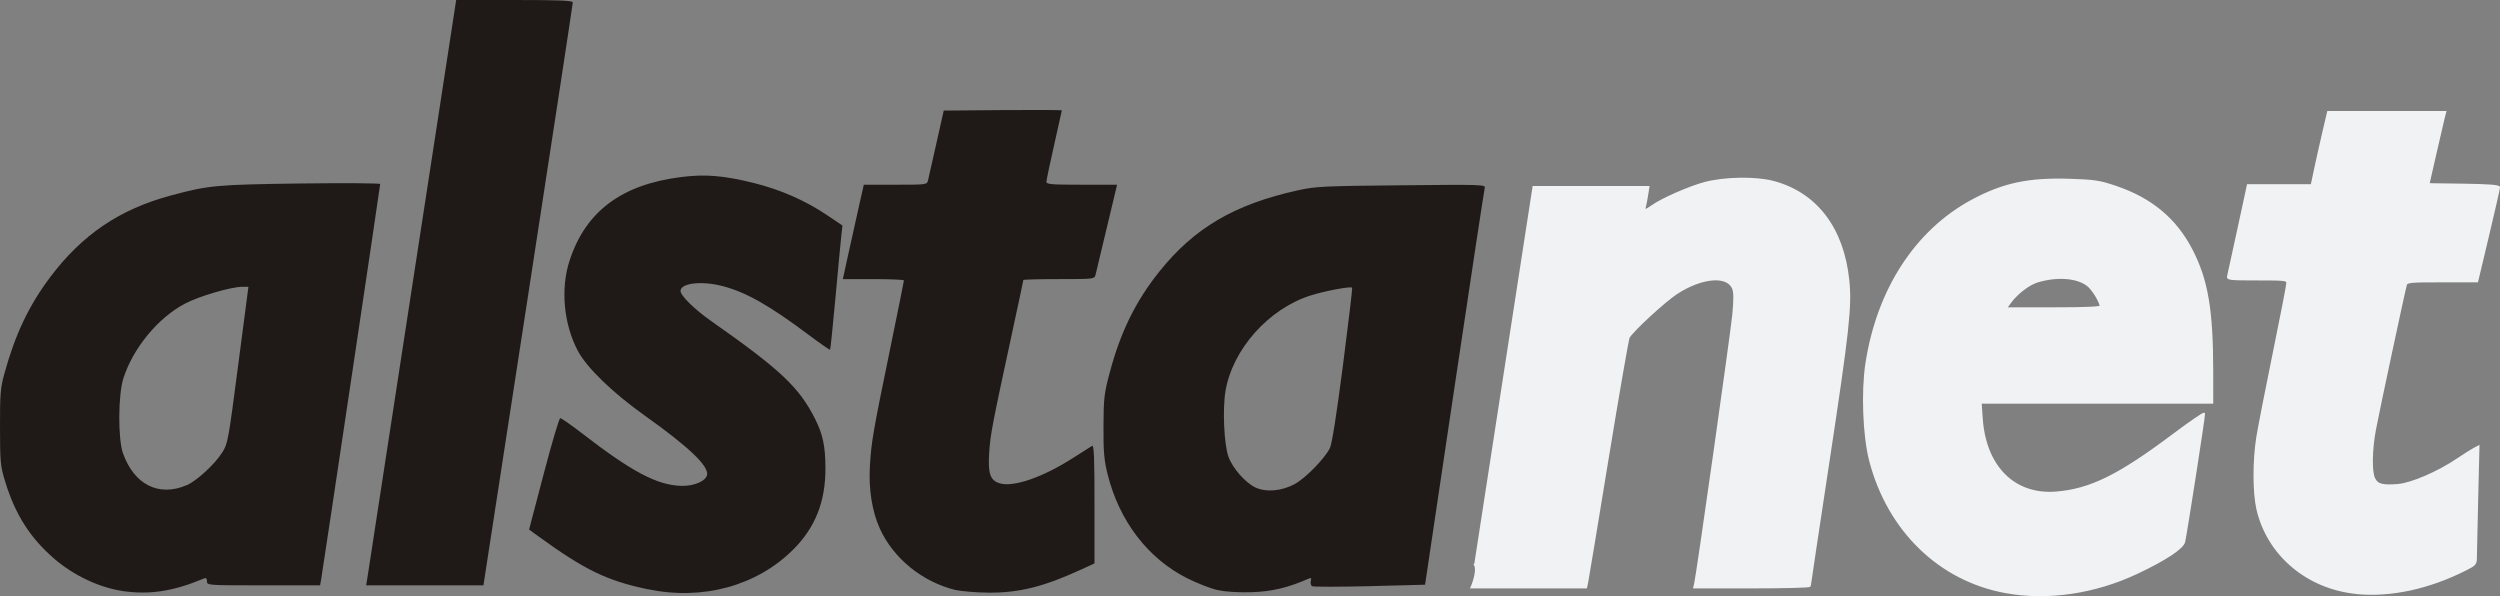
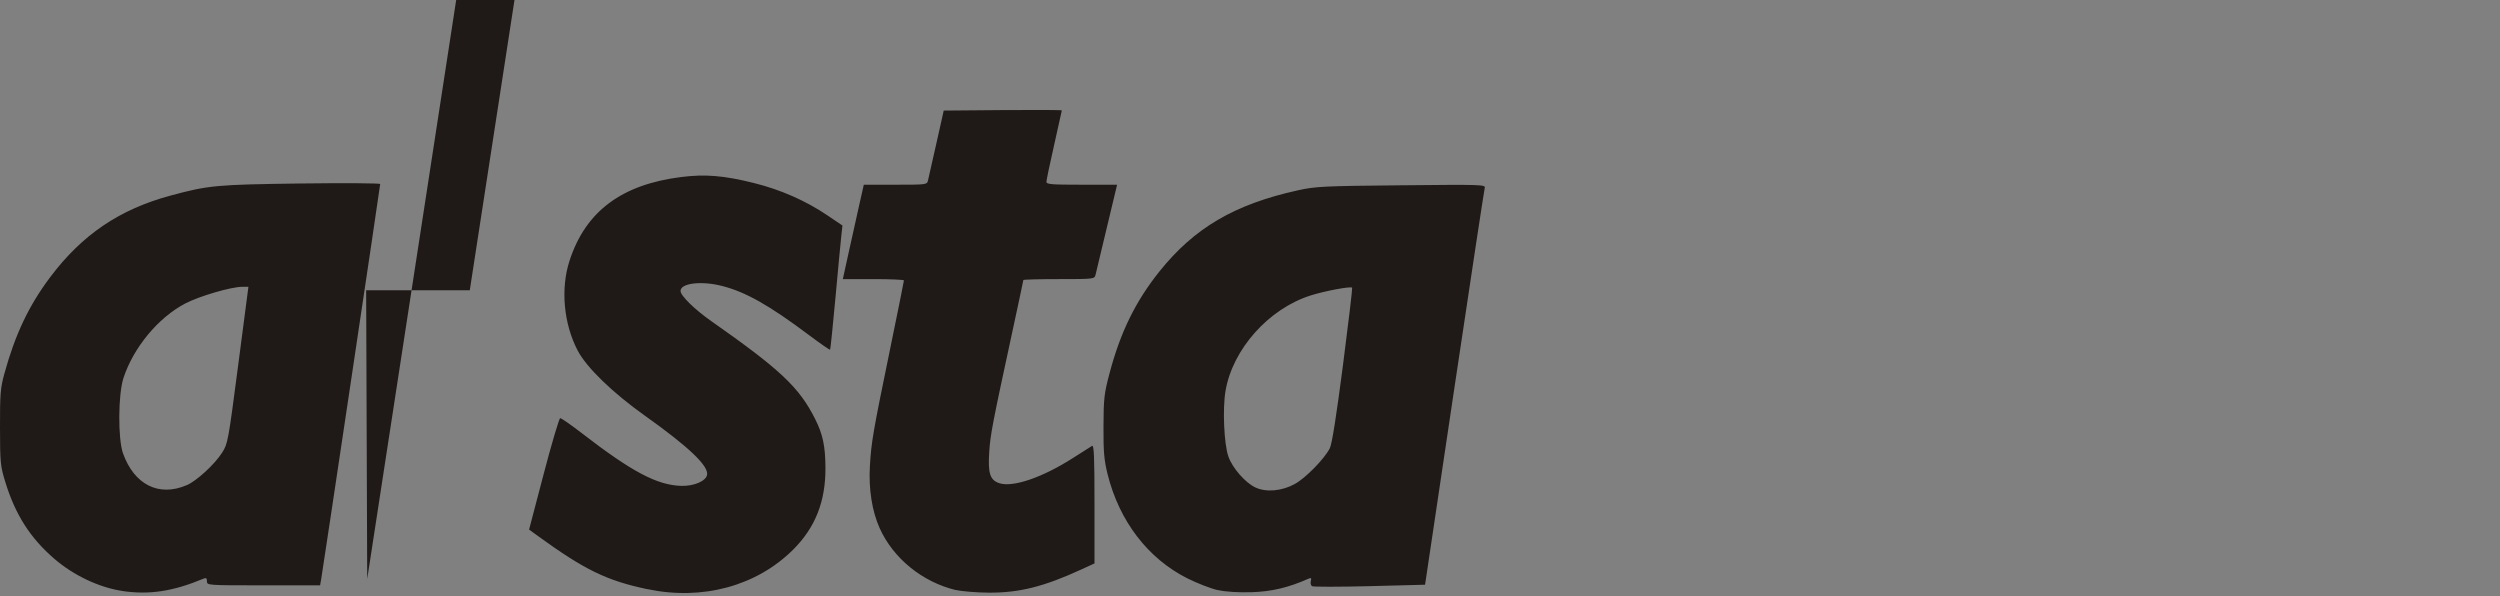
<svg xmlns="http://www.w3.org/2000/svg" xmlns:ns1="http://www.inkscape.org/namespaces/inkscape" xmlns:ns2="http://sodipodi.sourceforge.net/DTD/sodipodi-0.dtd" width="152.175" height="36.291" viewBox="0 0 40.263 9.602" version="1.1" id="svg8" ns1:version="0.92.1 r15371" ns2:docname="logo_afmVentor2_150x36.svg">
  <rect x="0" y="0" width="40.263" height="9.602" fill="#808080" stroke="none" />
  <defs id="defs2" />
  <ns2:namedview id="base" pagecolor="#ffffff" bordercolor="#666666" borderopacity="1.0" ns1:pageopacity="0.0" ns1:pageshadow="2" ns1:zoom="1.4142136" ns1:cx="145.03116" ns1:cy="-8.7138033" ns1:document-units="px" ns1:current-layer="layer1" showgrid="false" fit-margin-top="0" fit-margin-left="0" fit-margin-right="0" fit-margin-bottom="0" ns1:window-width="1920" ns1:window-height="1147" ns1:window-x="1672" ns1:window-y="-8" ns1:window-maximized="1" units="px" />
  <g ns1:label="Layer 1" ns1:groupmode="layer" id="layer1" transform="translate(-80.099,75.006)">
-     <path style="fill:#f0f2f4;fill-opacity:1;stroke:#f0f2f4;stroke-width:0.031;stroke-miterlimit:4;stroke-dasharray:none;stroke-opacity:1" d="m 112.405,-65.468 c -1.067,-0.193 -1.893,-0.993 -2.187,-2.118 -0.103,-0.396 -0.131,-1.111 -0.06,-1.57 0.183,-1.186 0.796,-2.131 1.7,-2.619 0.503,-0.271 0.911,-0.358 1.581,-0.336 0.396,0.013 0.475,0.025 0.737,0.114 0.57,0.193 0.964,0.522 1.219,1.016 0.251,0.486 0.332,0.964 0.333,1.957 l 3e-4,0.504 h -1.865 -1.865 l 0.018,0.259 c 0.055,0.777 0.524,1.242 1.199,1.187 0.551,-0.045 1.008,-0.271 1.892,-0.934 0.264,-0.198 0.484,-0.349 0.489,-0.335 0.007,0.023 -0.277,1.855 -0.32,2.062 -0.021,0.1 -0.299,0.285 -0.757,0.501 -0.681,0.322 -1.439,0.434 -2.114,0.312 z m 1.525,-4.604 c 0,-0.068 -0.126,-0.275 -0.205,-0.337 -0.17,-0.134 -0.492,-0.159 -0.811,-0.064 -0.142,0.043 -0.337,0.193 -0.443,0.341 l -0.065,0.091 h 0.762 c 0.507,0 0.762,-0.011 0.762,-0.032 m 4.121,4.618 c -0.792,-0.079 -1.425,-0.614 -1.596,-1.348 -0.062,-0.269 -0.063,-0.781 -0.002,-1.164 0.026,-0.16 0.145,-0.769 0.265,-1.354 0.12,-0.585 0.218,-1.091 0.218,-1.124 0,-0.057 -0.025,-0.06 -0.484,-0.06 -0.453,0 -0.483,-0.004 -0.469,-0.056 0.008,-0.031 0.083,-0.373 0.166,-0.76 l 0.152,-0.703 0.514,-1.06e-4 0.514,-1.07e-4 0.054,-0.256 c 0.03,-0.141 0.089,-0.406 0.132,-0.589 l 0.078,-0.333 h 0.944 0.944 l -0.022,0.085 c -0.012,0.047 -0.073,0.309 -0.135,0.581 l -0.113,0.496 0.568,0.008 c 0.402,0.006 0.568,0.019 0.568,0.044 0,0.02 -0.079,0.368 -0.176,0.775 l -0.176,0.739 h -0.566 c -0.512,0 -0.567,0.005 -0.582,0.054 -0.026,0.085 -0.443,2.039 -0.498,2.332 -0.06,0.322 -0.067,0.67 -0.015,0.785 0.048,0.105 0.13,0.128 0.384,0.108 0.219,-0.018 0.649,-0.203 0.966,-0.418 0.1,-0.068 0.216,-0.141 0.257,-0.163 l 0.075,-0.039 -0.02,0.818 c -0.011,0.45 -0.02,0.877 -0.021,0.949 0,0.127 -0.006,0.134 -0.161,0.213 -0.596,0.302 -1.216,0.436 -1.765,0.381 z m -14.195,-0.454 c 0.031,-0.2 0.255,-1.652 0.498,-3.225 l 0.442,-2.861 h 0.926 0.926 l -0.021,0.132 c -0.011,0.072 -0.027,0.156 -0.036,0.186 -0.02,0.07 0.006,0.068 0.113,-0.008 0.161,-0.115 0.603,-0.309 0.853,-0.375 0.32,-0.084 0.815,-0.092 1.098,-0.018 0.694,0.183 1.126,0.748 1.212,1.585 0.044,0.42 0.002,0.806 -0.325,2.958 -0.162,1.068 -0.295,1.952 -0.295,1.966 0,0.013 -0.419,0.024 -0.931,0.024 h -0.931 l 0.016,-0.07 c 0.038,-0.168 0.582,-4.011 0.612,-4.318 0.024,-0.247 0.023,-0.365 -0.002,-0.427 -0.089,-0.221 -0.5,-0.188 -0.906,0.074 -0.191,0.123 -0.718,0.608 -0.775,0.714 -0.015,0.028 -0.168,0.907 -0.339,1.954 -0.171,1.046 -0.319,1.941 -0.329,1.988 l -0.018,0.085 h -0.923 -0.923 c 0,0 0.111,-0.255 0.056,-0.364 0,-5e-6 -1e-5,-8e-6 -1e-5,-8e-6 z" id="path4534" ns1:connector-curvature="0" ns2:nodetypes="cccsccccccccccccccccccccsccccsssccccccccccccccsccscccccccccccccscsccccssccsscccccccccccsc" />
-     <path style="fill:#1f1a17;fill-opacity:1;stroke-width:0.031" d="m 82.066,-65.489 c -0.371,-0.056 -0.779,-0.249 -1.089,-0.515 -0.39,-0.335 -0.631,-0.712 -0.793,-1.241 -0.079,-0.256 -0.084,-0.311 -0.085,-0.878 -0.001,-0.534 0.007,-0.635 0.069,-0.86 0.174,-0.635 0.395,-1.102 0.742,-1.563 0.513,-0.681 1.114,-1.088 1.935,-1.31 0.613,-0.166 0.737,-0.177 2.098,-0.195 0.704,-0.009 1.279,-0.005 1.279,0.009 0,0.031 -0.924,6.219 -0.95,6.362 l -0.018,0.101 h -0.911 c -0.906,0 -0.911,-3.66e-4 -0.911,-0.065 0,-0.05 -0.013,-0.06 -0.054,-0.043 -0.49,0.205 -0.877,0.264 -1.31,0.199 z m 1.039,-1.702 c 0.16,-0.069 0.448,-0.333 0.57,-0.523 0.093,-0.144 0.1,-0.183 0.26,-1.411 l 0.165,-1.262 h -0.098 c -0.18,0 -0.692,0.15 -0.92,0.269 -0.435,0.228 -0.832,0.707 -0.994,1.198 -0.087,0.264 -0.091,0.982 -0.008,1.215 0.181,0.506 0.578,0.705 1.025,0.513 z m 7.42,1.674 c -0.654,-0.138 -1.007,-0.309 -1.763,-0.857 l -0.142,-0.103 0.235,-0.895 c 0.129,-0.492 0.249,-0.897 0.266,-0.899 0.017,-0.002 0.17,0.104 0.34,0.235 0.814,0.629 1.222,0.845 1.613,0.855 0.204,0.005 0.394,-0.077 0.413,-0.178 0.027,-0.143 -0.298,-0.452 -1,-0.951 -0.52,-0.369 -0.941,-0.777 -1.083,-1.048 -0.227,-0.431 -0.279,-0.997 -0.133,-1.447 0.257,-0.794 0.836,-1.229 1.799,-1.35 0.386,-0.049 0.688,-0.024 1.173,0.097 0.432,0.108 0.832,0.284 1.184,0.522 l 0.24,0.162 -0.018,0.161 c -0.01,0.088 -0.052,0.536 -0.094,0.994 -0.042,0.458 -0.081,0.839 -0.087,0.845 -0.006,0.006 -0.157,-0.098 -0.334,-0.231 -0.642,-0.482 -1.023,-0.698 -1.407,-0.796 -0.333,-0.085 -0.668,-0.045 -0.668,0.081 0,0.075 0.225,0.296 0.493,0.484 1.116,0.783 1.416,1.065 1.673,1.574 0.126,0.249 0.166,0.438 0.168,0.79 0.003,0.542 -0.163,0.962 -0.52,1.318 -0.59,0.587 -1.462,0.823 -2.348,0.636 z m 4.966,0.014 c -0.54,-0.131 -1.007,-0.512 -1.225,-0.997 -0.123,-0.274 -0.179,-0.632 -0.157,-1.002 0.023,-0.39 0.048,-0.535 0.33,-1.906 0.12,-0.583 0.218,-1.07 0.218,-1.082 0,-0.011 -0.221,-0.021 -0.492,-0.021 h -0.492 l 0.104,-0.473 c 0.057,-0.26 0.133,-0.602 0.169,-0.76 l 0.065,-0.287 h 0.509 c 0.502,0 0.509,-7.36e-4 0.525,-0.07 0.009,-0.038 0.07,-0.307 0.135,-0.597 l 0.118,-0.527 0.951,-0.008 c 0.523,-0.004 0.951,-0.002 0.951,0.005 0,0.007 -0.056,0.258 -0.124,0.558 -0.068,0.299 -0.124,0.566 -0.124,0.592 0,0.041 0.079,0.047 0.569,0.047 h 0.569 l -0.165,0.69 c -0.091,0.379 -0.172,0.721 -0.182,0.76 -0.017,0.069 -0.021,0.07 -0.59,0.07 -0.315,0 -0.573,0.007 -0.573,0.015 0,0.008 -0.078,0.375 -0.173,0.814 -0.325,1.503 -0.357,1.667 -0.376,1.952 -0.023,0.348 0.012,0.456 0.162,0.506 0.219,0.072 0.698,-0.092 1.193,-0.41 0.144,-0.093 0.28,-0.179 0.301,-0.191 0.031,-0.018 0.039,0.177 0.039,0.935 v 0.958 l -0.209,0.096 c -0.606,0.279 -1.004,0.378 -1.496,0.375 -0.196,-0.002 -0.435,-0.021 -0.53,-0.044 z m 4.22,0.001 c -0.111,-0.025 -0.331,-0.11 -0.49,-0.19 -0.635,-0.319 -1.096,-0.922 -1.284,-1.677 -0.056,-0.226 -0.068,-0.358 -0.066,-0.769 0.002,-0.453 0.01,-0.528 0.099,-0.862 0.174,-0.657 0.418,-1.154 0.801,-1.633 0.562,-0.702 1.209,-1.082 2.227,-1.307 0.287,-0.064 0.41,-0.07 1.67,-0.082 1.307,-0.013 1.359,-0.011 1.343,0.043 -0.009,0.031 -0.229,1.482 -0.489,3.223 l -0.472,3.167 -0.892,0.023 c -0.491,0.012 -0.908,0.013 -0.928,3.66e-4 -0.02,-0.012 -0.029,-0.049 -0.02,-0.083 0.013,-0.048 0.005,-0.056 -0.036,-0.038 -0.321,0.143 -0.597,0.209 -0.92,0.218 -0.219,0.006 -0.413,-0.006 -0.543,-0.035 z m 1.242,-1.71 c 0.173,-0.094 0.477,-0.405 0.563,-0.575 0.035,-0.069 0.105,-0.515 0.212,-1.339 0.088,-0.68 0.154,-1.241 0.148,-1.247 -0.025,-0.025 -0.437,0.052 -0.668,0.125 -0.677,0.214 -1.259,0.867 -1.372,1.539 -0.049,0.289 -0.024,0.858 0.047,1.057 0.065,0.184 0.271,0.419 0.433,0.496 0.174,0.082 0.426,0.06 0.638,-0.056 z m -14.94,1.531 c 0.009,-0.055 0.335,-2.176 0.724,-4.713 l 0.709,-4.612 h 0.939 c 0.73,0 0.939,0.009 0.939,0.039 4.03e-4,0.021 -0.323,2.142 -0.719,4.713 l -0.72,4.675 H 86.94 85.996 Z" id="path4554" ns1:connector-curvature="0" />
+     <path style="fill:#1f1a17;fill-opacity:1;stroke-width:0.031" d="m 82.066,-65.489 c -0.371,-0.056 -0.779,-0.249 -1.089,-0.515 -0.39,-0.335 -0.631,-0.712 -0.793,-1.241 -0.079,-0.256 -0.084,-0.311 -0.085,-0.878 -0.001,-0.534 0.007,-0.635 0.069,-0.86 0.174,-0.635 0.395,-1.102 0.742,-1.563 0.513,-0.681 1.114,-1.088 1.935,-1.31 0.613,-0.166 0.737,-0.177 2.098,-0.195 0.704,-0.009 1.279,-0.005 1.279,0.009 0,0.031 -0.924,6.219 -0.95,6.362 l -0.018,0.101 h -0.911 c -0.906,0 -0.911,-3.66e-4 -0.911,-0.065 0,-0.05 -0.013,-0.06 -0.054,-0.043 -0.49,0.205 -0.877,0.264 -1.31,0.199 z m 1.039,-1.702 c 0.16,-0.069 0.448,-0.333 0.57,-0.523 0.093,-0.144 0.1,-0.183 0.26,-1.411 l 0.165,-1.262 h -0.098 c -0.18,0 -0.692,0.15 -0.92,0.269 -0.435,0.228 -0.832,0.707 -0.994,1.198 -0.087,0.264 -0.091,0.982 -0.008,1.215 0.181,0.506 0.578,0.705 1.025,0.513 z m 7.42,1.674 c -0.654,-0.138 -1.007,-0.309 -1.763,-0.857 l -0.142,-0.103 0.235,-0.895 c 0.129,-0.492 0.249,-0.897 0.266,-0.899 0.017,-0.002 0.17,0.104 0.34,0.235 0.814,0.629 1.222,0.845 1.613,0.855 0.204,0.005 0.394,-0.077 0.413,-0.178 0.027,-0.143 -0.298,-0.452 -1,-0.951 -0.52,-0.369 -0.941,-0.777 -1.083,-1.048 -0.227,-0.431 -0.279,-0.997 -0.133,-1.447 0.257,-0.794 0.836,-1.229 1.799,-1.35 0.386,-0.049 0.688,-0.024 1.173,0.097 0.432,0.108 0.832,0.284 1.184,0.522 l 0.24,0.162 -0.018,0.161 c -0.01,0.088 -0.052,0.536 -0.094,0.994 -0.042,0.458 -0.081,0.839 -0.087,0.845 -0.006,0.006 -0.157,-0.098 -0.334,-0.231 -0.642,-0.482 -1.023,-0.698 -1.407,-0.796 -0.333,-0.085 -0.668,-0.045 -0.668,0.081 0,0.075 0.225,0.296 0.493,0.484 1.116,0.783 1.416,1.065 1.673,1.574 0.126,0.249 0.166,0.438 0.168,0.79 0.003,0.542 -0.163,0.962 -0.52,1.318 -0.59,0.587 -1.462,0.823 -2.348,0.636 z m 4.966,0.014 c -0.54,-0.131 -1.007,-0.512 -1.225,-0.997 -0.123,-0.274 -0.179,-0.632 -0.157,-1.002 0.023,-0.39 0.048,-0.535 0.33,-1.906 0.12,-0.583 0.218,-1.07 0.218,-1.082 0,-0.011 -0.221,-0.021 -0.492,-0.021 h -0.492 l 0.104,-0.473 c 0.057,-0.26 0.133,-0.602 0.169,-0.76 l 0.065,-0.287 h 0.509 c 0.502,0 0.509,-7.36e-4 0.525,-0.07 0.009,-0.038 0.07,-0.307 0.135,-0.597 l 0.118,-0.527 0.951,-0.008 c 0.523,-0.004 0.951,-0.002 0.951,0.005 0,0.007 -0.056,0.258 -0.124,0.558 -0.068,0.299 -0.124,0.566 -0.124,0.592 0,0.041 0.079,0.047 0.569,0.047 h 0.569 l -0.165,0.69 c -0.091,0.379 -0.172,0.721 -0.182,0.76 -0.017,0.069 -0.021,0.07 -0.59,0.07 -0.315,0 -0.573,0.007 -0.573,0.015 0,0.008 -0.078,0.375 -0.173,0.814 -0.325,1.503 -0.357,1.667 -0.376,1.952 -0.023,0.348 0.012,0.456 0.162,0.506 0.219,0.072 0.698,-0.092 1.193,-0.41 0.144,-0.093 0.28,-0.179 0.301,-0.191 0.031,-0.018 0.039,0.177 0.039,0.935 v 0.958 l -0.209,0.096 c -0.606,0.279 -1.004,0.378 -1.496,0.375 -0.196,-0.002 -0.435,-0.021 -0.53,-0.044 z m 4.22,0.001 c -0.111,-0.025 -0.331,-0.11 -0.49,-0.19 -0.635,-0.319 -1.096,-0.922 -1.284,-1.677 -0.056,-0.226 -0.068,-0.358 -0.066,-0.769 0.002,-0.453 0.01,-0.528 0.099,-0.862 0.174,-0.657 0.418,-1.154 0.801,-1.633 0.562,-0.702 1.209,-1.082 2.227,-1.307 0.287,-0.064 0.41,-0.07 1.67,-0.082 1.307,-0.013 1.359,-0.011 1.343,0.043 -0.009,0.031 -0.229,1.482 -0.489,3.223 l -0.472,3.167 -0.892,0.023 c -0.491,0.012 -0.908,0.013 -0.928,3.66e-4 -0.02,-0.012 -0.029,-0.049 -0.02,-0.083 0.013,-0.048 0.005,-0.056 -0.036,-0.038 -0.321,0.143 -0.597,0.209 -0.92,0.218 -0.219,0.006 -0.413,-0.006 -0.543,-0.035 z m 1.242,-1.71 c 0.173,-0.094 0.477,-0.405 0.563,-0.575 0.035,-0.069 0.105,-0.515 0.212,-1.339 0.088,-0.68 0.154,-1.241 0.148,-1.247 -0.025,-0.025 -0.437,0.052 -0.668,0.125 -0.677,0.214 -1.259,0.867 -1.372,1.539 -0.049,0.289 -0.024,0.858 0.047,1.057 0.065,0.184 0.271,0.419 0.433,0.496 0.174,0.082 0.426,0.06 0.638,-0.056 z m -14.94,1.531 c 0.009,-0.055 0.335,-2.176 0.724,-4.713 l 0.709,-4.612 h 0.939 l -0.72,4.675 H 86.94 85.996 Z" id="path4554" ns1:connector-curvature="0" />
  </g>
</svg>